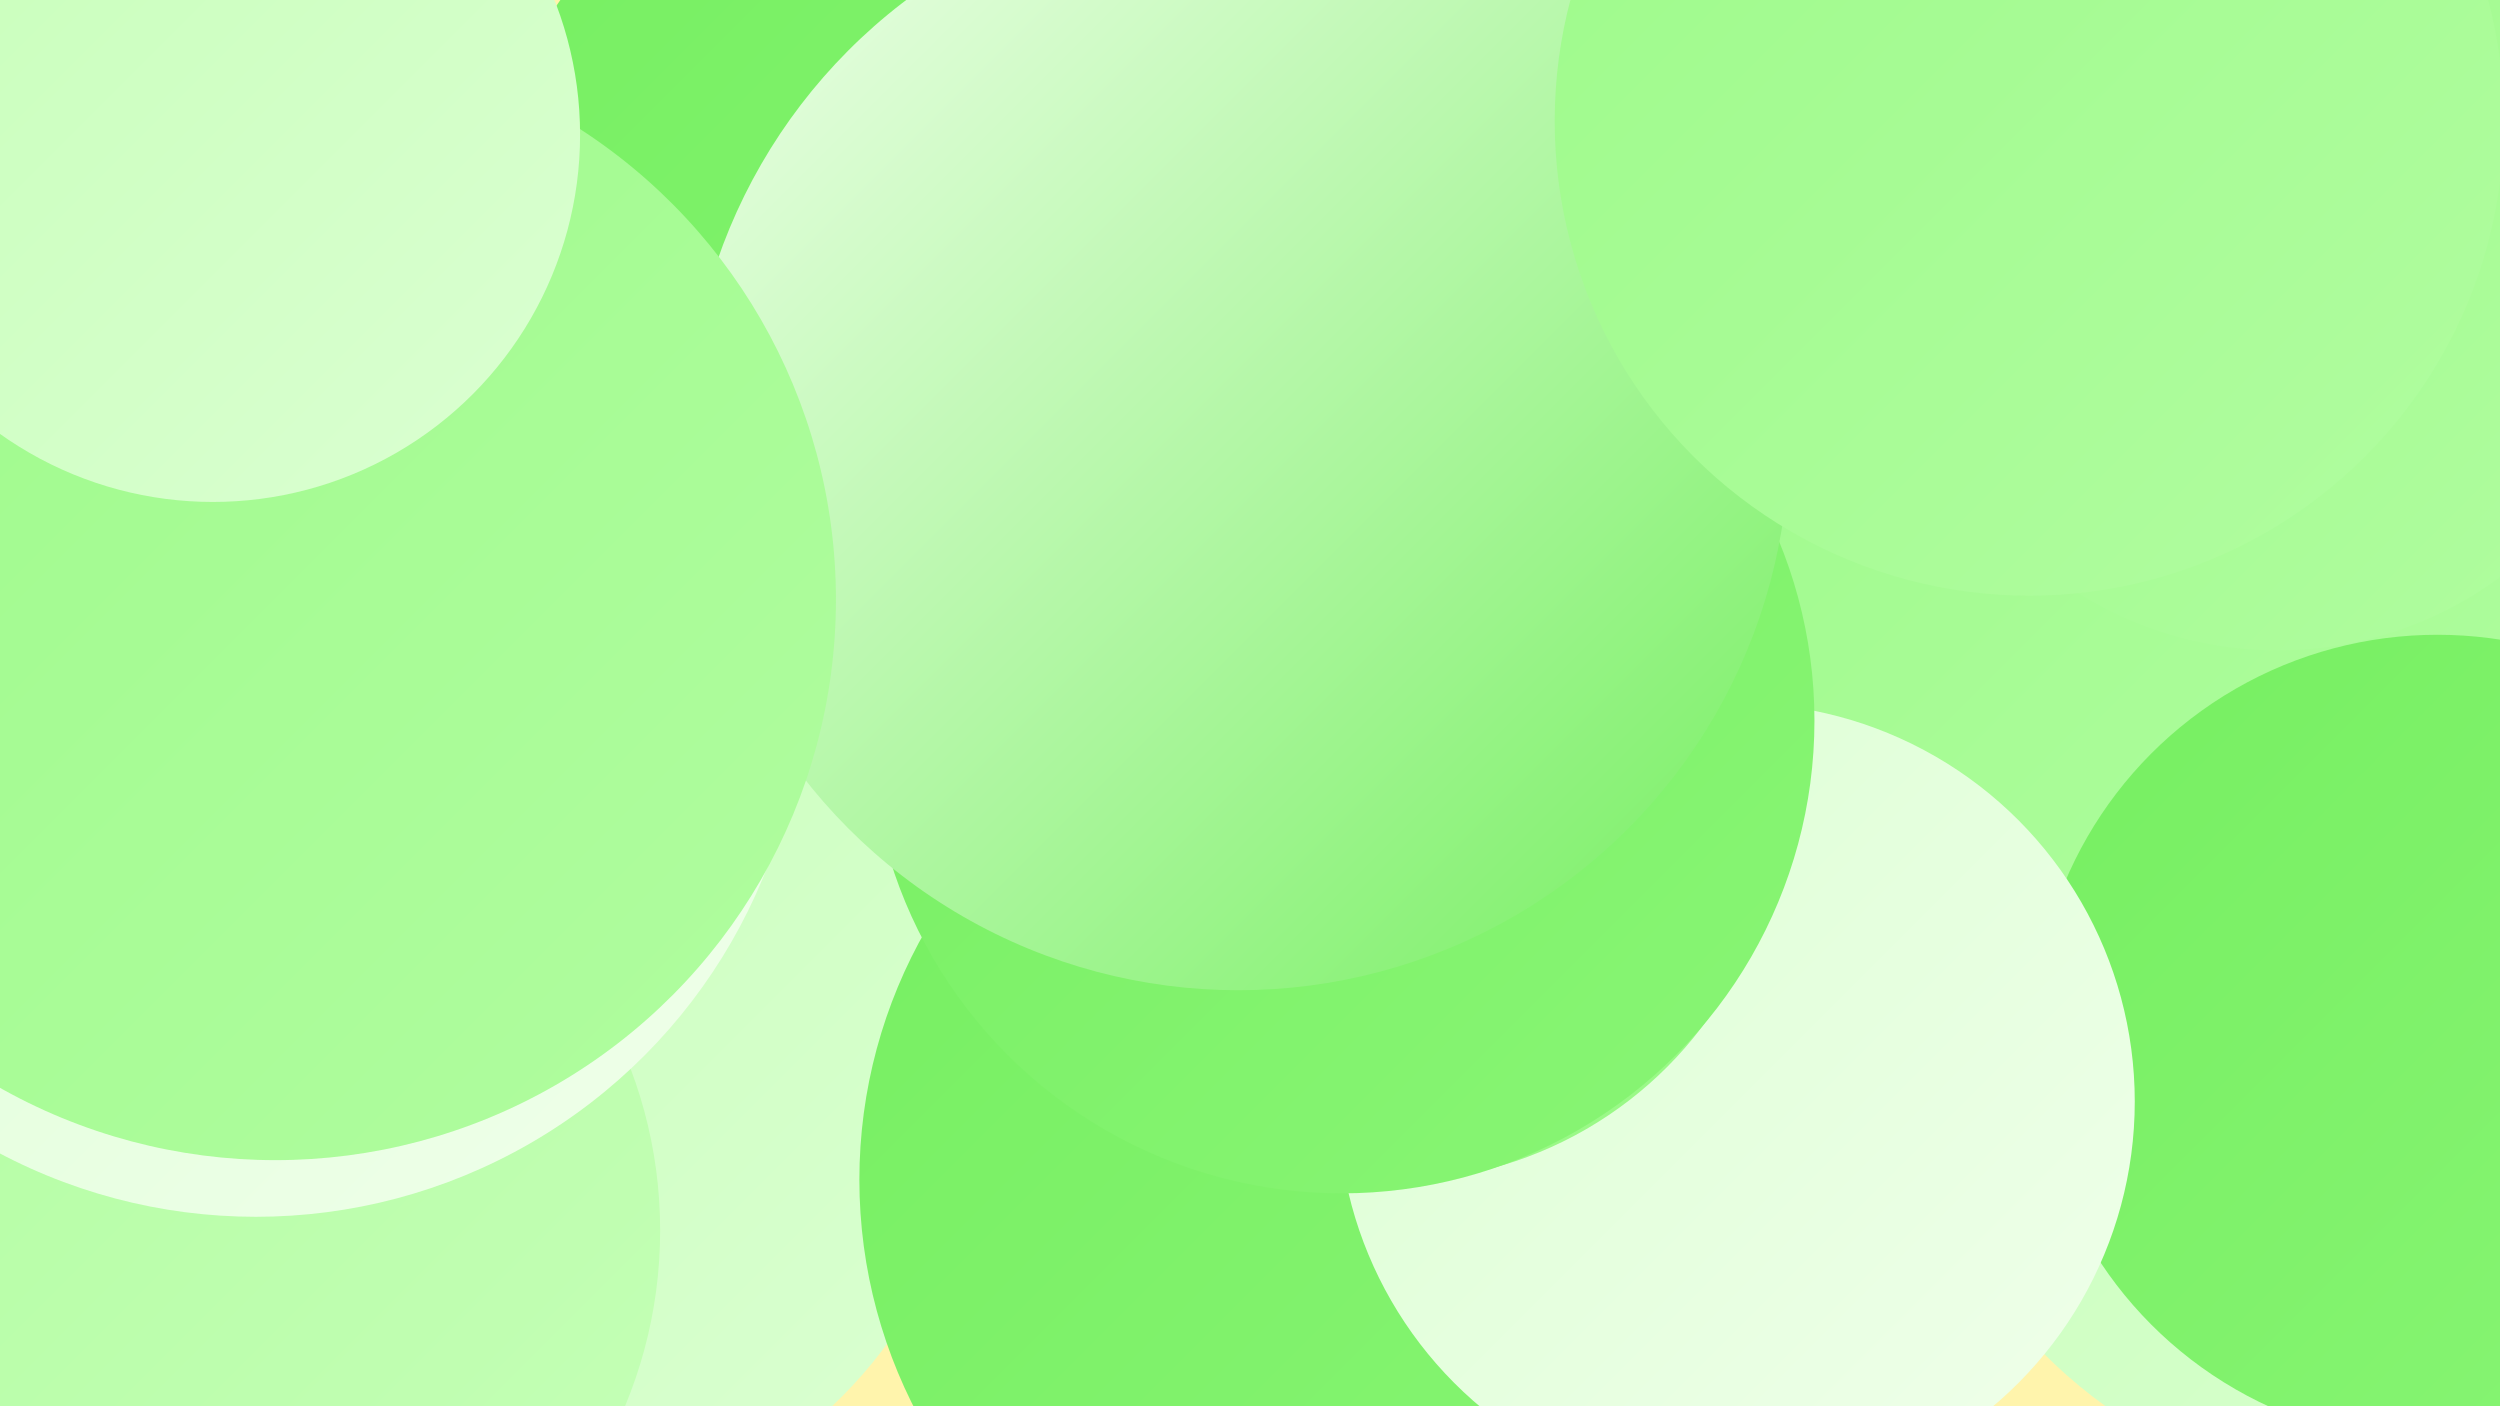
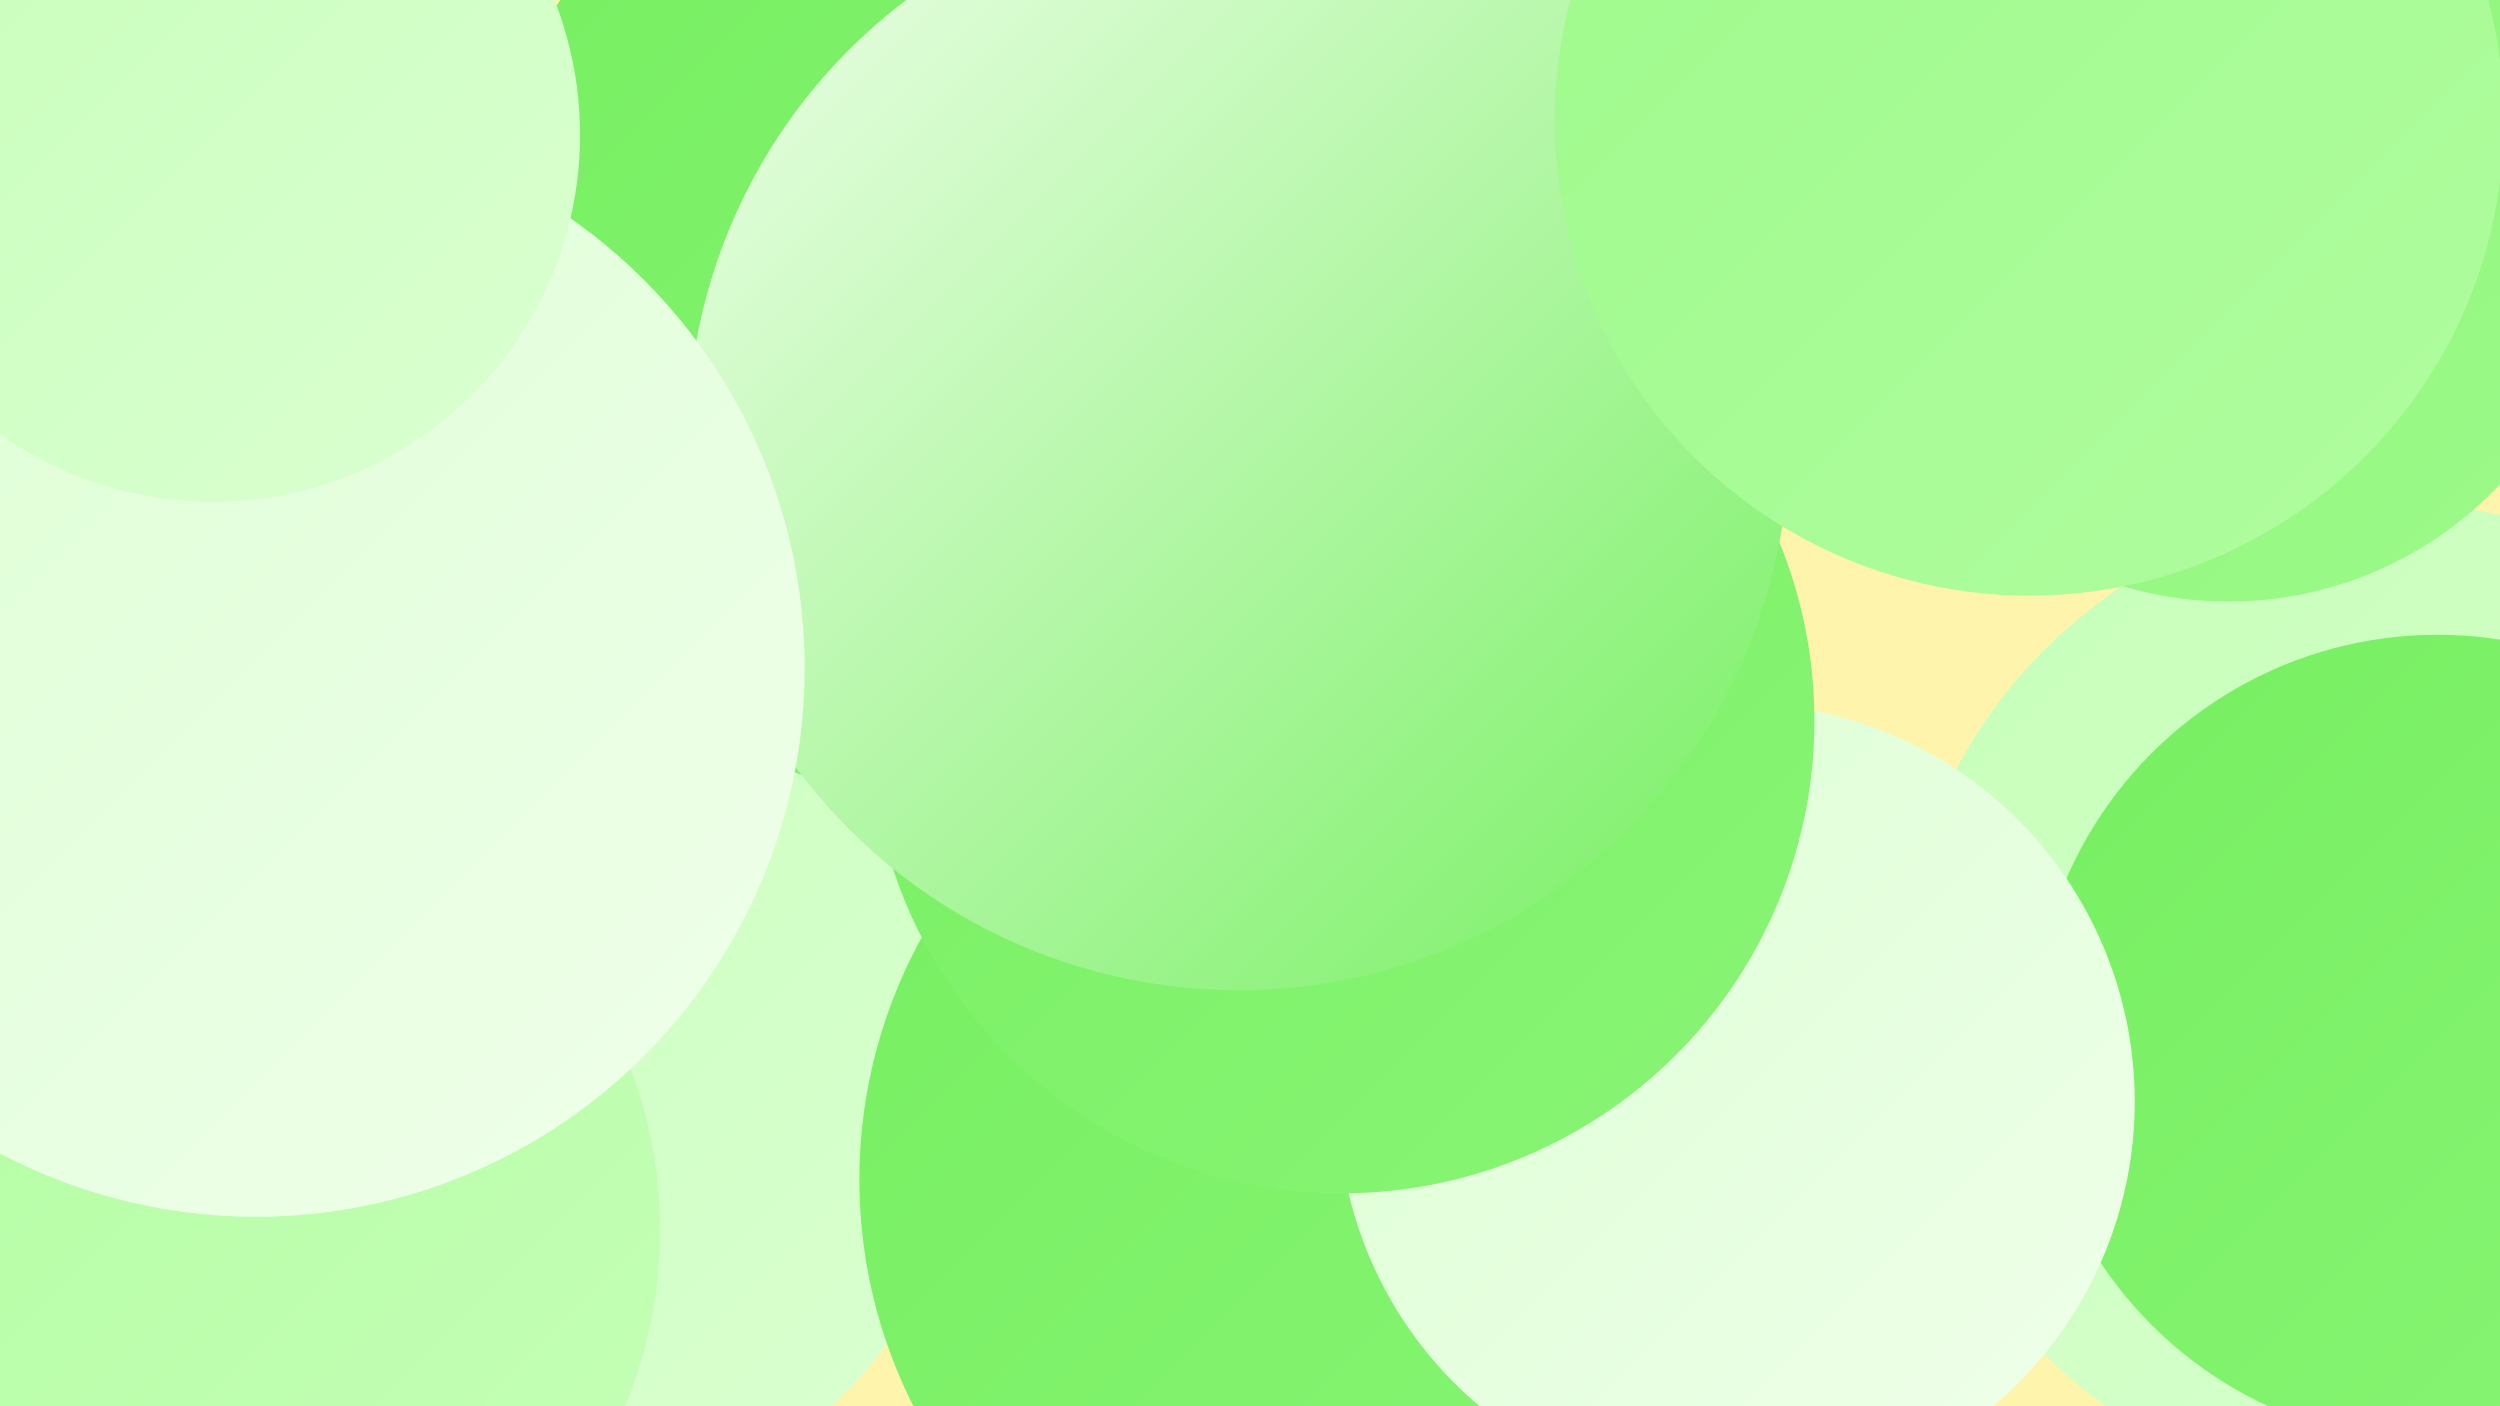
<svg xmlns="http://www.w3.org/2000/svg" width="1280" height="720">
  <defs>
    <linearGradient id="grad0" x1="0%" y1="0%" x2="100%" y2="100%">
      <stop offset="0%" style="stop-color:#76ef61;stop-opacity:1" />
      <stop offset="100%" style="stop-color:#89f575;stop-opacity:1" />
    </linearGradient>
    <linearGradient id="grad1" x1="0%" y1="0%" x2="100%" y2="100%">
      <stop offset="0%" style="stop-color:#89f575;stop-opacity:1" />
      <stop offset="100%" style="stop-color:#9dfa8a;stop-opacity:1" />
    </linearGradient>
    <linearGradient id="grad2" x1="0%" y1="0%" x2="100%" y2="100%">
      <stop offset="0%" style="stop-color:#9dfa8a;stop-opacity:1" />
      <stop offset="100%" style="stop-color:#b1fda0;stop-opacity:1" />
    </linearGradient>
    <linearGradient id="grad3" x1="0%" y1="0%" x2="100%" y2="100%">
      <stop offset="0%" style="stop-color:#b1fda0;stop-opacity:1" />
      <stop offset="100%" style="stop-color:#c6ffb8;stop-opacity:1" />
    </linearGradient>
    <linearGradient id="grad4" x1="0%" y1="0%" x2="100%" y2="100%">
      <stop offset="0%" style="stop-color:#c6ffb8;stop-opacity:1" />
      <stop offset="100%" style="stop-color:#dbffd2;stop-opacity:1" />
    </linearGradient>
    <linearGradient id="grad5" x1="0%" y1="0%" x2="100%" y2="100%">
      <stop offset="0%" style="stop-color:#dbffd2;stop-opacity:1" />
      <stop offset="100%" style="stop-color:#f0ffeb;stop-opacity:1" />
    </linearGradient>
    <linearGradient id="grad6" x1="0%" y1="0%" x2="100%" y2="100%">
      <stop offset="0%" style="stop-color:#f0ffeb;stop-opacity:1" />
      <stop offset="100%" style="stop-color:#76ef61;stop-opacity:1" />
    </linearGradient>
  </defs>
  <rect width="1280" height="720" fill="#fff4ac" />
-   <circle cx="834" cy="468" r="210" fill="url(#grad3)" />
  <circle cx="267" cy="551" r="232" fill="url(#grad4)" />
  <circle cx="501" cy="151" r="262" fill="url(#grad0)" />
  <circle cx="1227" cy="513" r="255" fill="url(#grad4)" />
-   <circle cx="1102" cy="264" r="253" fill="url(#grad2)" />
  <circle cx="718" cy="287" r="190" fill="url(#grad5)" />
  <circle cx="1248" cy="532" r="207" fill="url(#grad0)" />
  <circle cx="1141" cy="117" r="191" fill="url(#grad1)" />
  <circle cx="697" cy="604" r="257" fill="url(#grad0)" />
  <circle cx="889" cy="564" r="204" fill="url(#grad5)" />
  <circle cx="104" cy="630" r="234" fill="url(#grad3)" />
-   <circle cx="712" cy="405" r="200" fill="url(#grad1)" />
  <circle cx="42" cy="207" r="224" fill="url(#grad1)" />
  <circle cx="687" cy="369" r="242" fill="url(#grad0)" />
  <circle cx="634" cy="225" r="282" fill="url(#grad6)" />
  <circle cx="131" cy="342" r="281" fill="url(#grad5)" />
-   <circle cx="141" cy="307" r="287" fill="url(#grad2)" />
-   <circle cx="1166" cy="141" r="192" fill="url(#grad2)" />
  <circle cx="109" cy="69" r="188" fill="url(#grad4)" />
  <circle cx="1039" cy="62" r="243" fill="url(#grad2)" />
</svg>